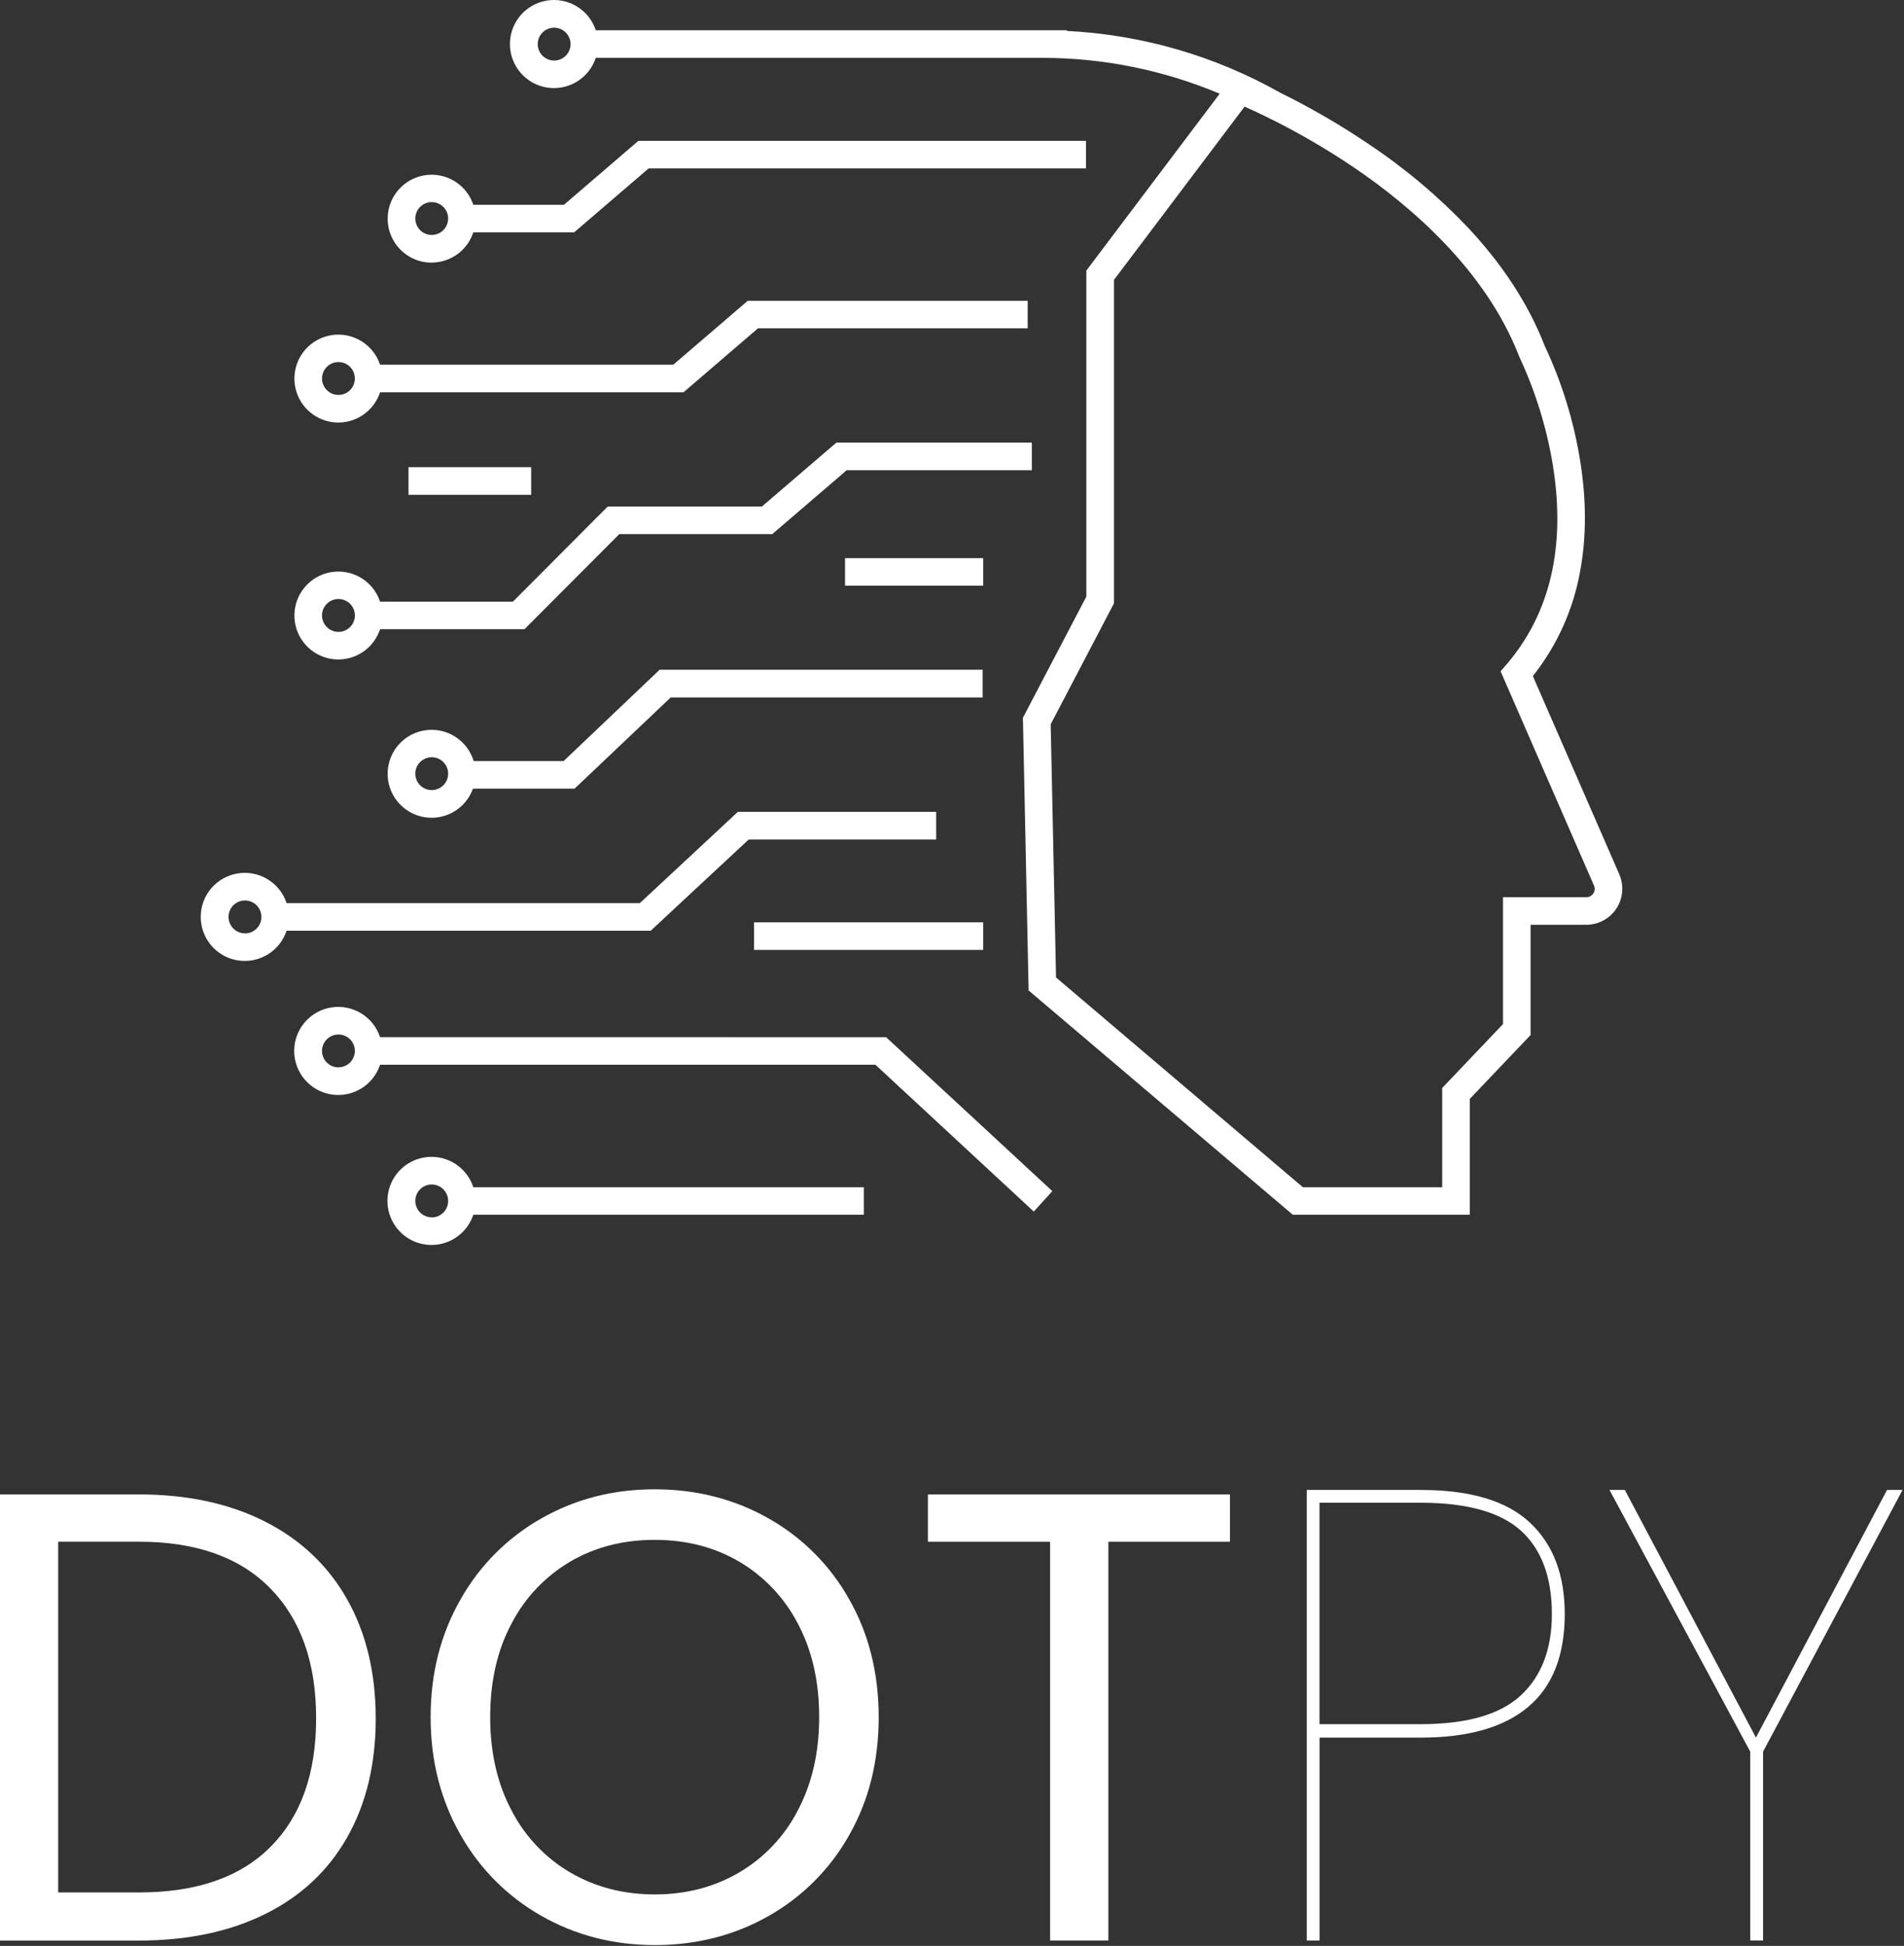
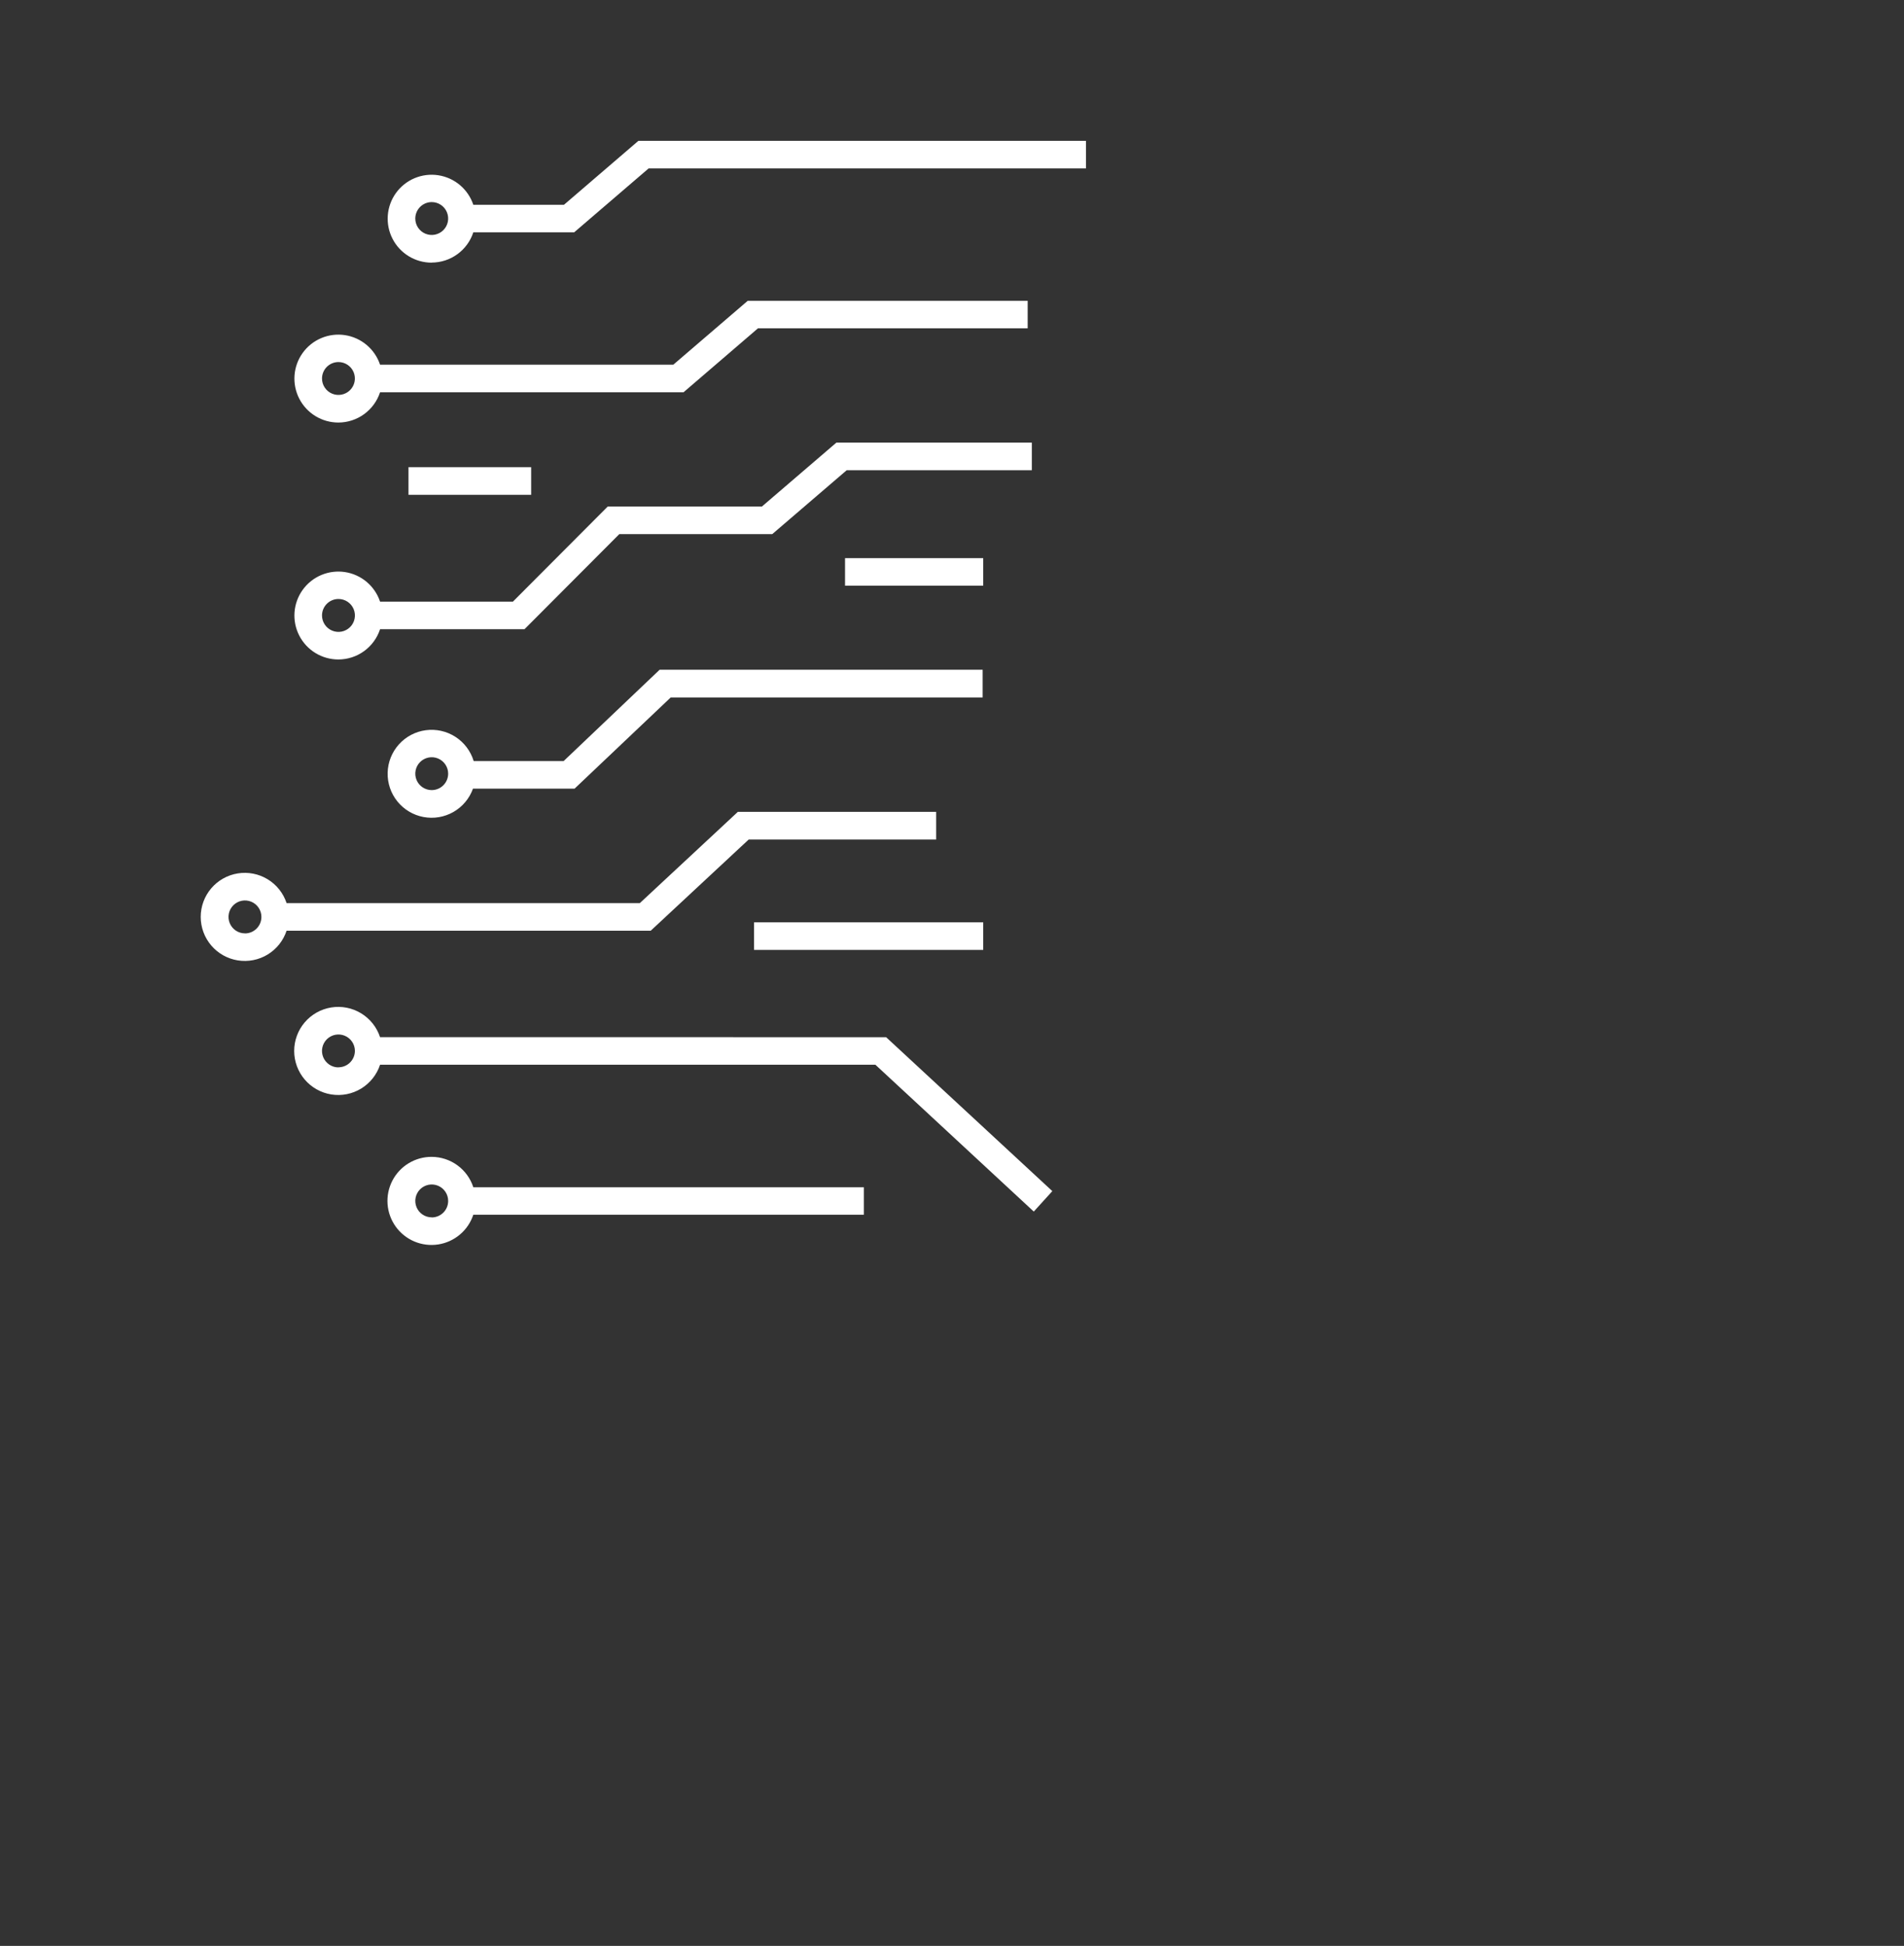
<svg xmlns="http://www.w3.org/2000/svg" width="1002" height="1024" viewBox="0 0 1002 1024" fill="none">
  <rect x="0" y="0" width="1002" height="1024" fill="#333333" stroke="none" />
-   <path d="M139.62 800.775C158.373 810.328 172.743 823.968 182.73 841.695C192.717 859.422 197.717 880.302 197.73 904.335C197.73 928.335 192.73 949.158 182.73 966.805C172.73 984.452 158.36 997.908 139.62 1007.18C120.873 1016.51 98.703 1021.18 73.11 1021.18H0V786.415H73.08C98.667 786.415 120.847 791.202 139.62 800.775ZM142.46 971.775C158.4 955.728 166.37 933.218 166.37 904.245C166.37 875.065 158.343 852.275 142.29 835.875C126.237 819.475 103.167 811.282 73.08 811.295H30.62V995.855H73.06C103.38 995.882 126.513 987.855 142.46 971.775ZM284.91 1008.19C267.069 998.088 252.336 983.296 242.31 965.415C231.85 947.115 226.62 926.515 226.62 903.615C226.62 880.715 231.84 860.115 242.28 841.815C252.302 823.931 267.036 809.138 284.88 799.045C302.84 788.825 322.71 783.715 344.49 783.715C366.49 783.715 386.49 788.825 404.49 799.045C422.276 809.081 436.955 823.82 446.92 841.645C457.253 859.838 462.42 880.505 462.42 903.645C462.42 926.785 457.253 947.452 446.92 965.645C436.948 983.466 422.27 998.202 404.49 1008.25C386.49 1018.47 366.49 1023.57 344.49 1023.57C322.73 1023.53 302.87 1018.4 284.91 1008.19ZM388.81 985.455C402.038 977.732 412.791 966.399 419.81 952.785C427.33 938.632 431.09 922.242 431.09 903.615C431.09 884.755 427.33 868.308 419.81 854.275C412.789 840.768 402.113 829.506 389 821.775C375.973 814.142 361.153 810.325 344.54 810.325C327.927 810.325 313.103 814.142 300.07 821.775C286.951 829.503 276.271 840.765 269.25 854.275C261.73 868.275 257.97 884.722 257.97 903.615C257.97 922.282 261.73 938.672 269.25 952.785C276.269 966.399 287.022 977.732 300.25 985.455C313.39 993.082 328.153 996.898 344.54 996.905C360.927 996.912 375.683 993.095 388.81 985.455ZM647.29 786.415V811.335H583.29V1021.15H552.62V811.335H488.33V786.415H647.29ZM804.23 898.225C791.43 909.005 772.57 914.392 747.65 914.385H694.43V1021.15H687.7V784.055H747.7C773.74 784.055 792.88 789.778 805.12 801.225C817.36 812.672 823.477 828.728 823.47 849.395C823.437 871.175 817.023 887.452 804.23 898.225ZM800.35 892.165C811.237 882.052 816.683 867.795 816.69 849.395C816.69 830.062 811.3 815.465 800.52 805.605C789.74 795.745 772.107 790.802 747.62 790.775H694.4V907.305H747.62C771.88 907.312 789.457 902.265 800.35 892.165ZM1001.24 784.055L927.83 921.775V1021.13H921.09V921.775L847 784.035H855.08L924.08 914.365L993.08 784.035L1001.24 784.055ZM852.2 460.145L806.69 355.775C819.483 339.645 828.051 320.58 831.62 300.305C834.89 282.565 834.89 263.195 831.62 242.745C828.267 221.728 821.971 201.287 812.92 182.025C804.55 160.415 791.01 139.525 772.68 119.915C756.912 103.31 739.336 88.522 720.28 75.825C705.42 65.776 689.891 56.755 673.8 48.825C639.372 29.38 600.882 18.235 561.39 16.275V15.915H313.54C311.813 10.683 308.279 6.237 303.571 3.374C298.863 0.511 293.289 -0.581 287.849 0.294C282.409 1.168 277.458 3.952 273.884 8.146C270.311 12.34 268.348 17.67 268.348 23.18C268.348 28.69 270.311 34.02 273.884 38.214C277.458 42.408 282.409 45.192 287.849 46.066C293.289 46.941 298.863 45.849 303.571 42.986C308.279 40.123 311.813 35.678 313.54 30.445H548.54C580.6 30.453 612.335 36.869 641.88 49.315L571.7 142.385V313.935L538.32 377.705L541.32 521.215L680.32 639.215H773.48V578.285L805.48 544.675V486.645H834.81C837.953 486.644 841.046 485.861 843.811 484.366C846.576 482.872 848.925 480.713 850.647 478.084C852.37 475.455 853.411 472.439 853.676 469.307C853.942 466.175 853.425 463.027 852.17 460.145H852.2ZM291.62 31.865C289.909 31.865 288.237 31.358 286.814 30.407C285.392 29.457 284.283 28.106 283.628 26.525C282.974 24.945 282.802 23.206 283.136 21.527C283.47 19.85 284.294 18.308 285.504 17.099C286.713 15.889 288.254 15.065 289.932 14.731C291.61 14.398 293.35 14.569 294.93 15.223C296.511 15.878 297.862 16.987 298.812 18.409C299.763 19.832 300.27 21.504 300.27 23.215C300.267 25.508 299.355 27.707 297.734 29.329C296.112 30.95 293.913 31.862 291.62 31.865ZM838.52 470.125C838.125 470.746 837.577 471.256 836.93 471.606C836.282 471.956 835.556 472.135 834.82 472.125H790.97V538.905L758.97 572.525V624.775H685.67L555.75 514.375L552.94 381.135L586.23 317.505V147.295L654.98 56.115C657.98 57.445 662.21 59.365 667.28 61.855L668.75 62.685V62.605C683.744 70.057 698.229 78.492 712.11 87.855C742.28 108.265 781.92 142.115 799.48 187.595L799.73 188.155C808.181 206.311 814.09 225.546 817.29 245.315C824.03 287.855 815.75 323.005 792.7 349.795L789.7 353.255L838.82 465.945C839.134 466.608 839.273 467.34 839.224 468.071C839.175 468.803 838.939 469.51 838.54 470.125H838.52Z" fill="white" />
  <path d="M296.62 400.495H249.28C247.688 395.231 244.272 390.706 239.647 387.732C235.021 384.758 229.487 383.528 224.036 384.263C218.586 384.999 213.576 387.652 209.904 391.746C206.233 395.84 204.139 401.108 203.999 406.606C203.859 412.104 205.681 417.472 209.14 421.748C212.598 426.024 217.467 428.928 222.873 429.94C228.278 430.952 233.868 430.006 238.639 427.271C243.41 424.536 247.051 420.191 248.91 415.015H302.37L352.98 367.015H517.13V352.445H347.13L296.62 400.495ZM227.2 415.775C225.489 415.775 223.817 415.268 222.394 414.317C220.972 413.367 219.863 412.016 219.208 410.435C218.554 408.855 218.382 407.116 218.716 405.438C219.05 403.76 219.874 402.218 221.083 401.009C222.293 399.799 223.835 398.975 225.512 398.641C227.19 398.308 228.93 398.479 230.51 399.134C232.091 399.788 233.442 400.897 234.392 402.32C235.343 403.742 235.85 405.414 235.85 407.125C235.847 409.418 234.935 411.617 233.314 413.239C231.692 414.86 229.493 415.773 227.2 415.775ZM342.45 489.775L394.01 441.775H492.67V427.235H388.29L336.73 475.235H150.82C149.093 470.003 145.559 465.557 140.851 462.694C136.143 459.831 130.569 458.74 125.129 459.614C119.689 460.489 114.738 463.272 111.164 467.466C107.591 471.66 105.628 476.99 105.628 482.5C105.628 488.01 107.591 493.34 111.164 497.534C114.738 501.728 119.689 504.512 125.129 505.386C130.569 506.261 136.143 505.169 140.851 502.306C145.559 499.444 149.093 494.998 150.82 489.765L342.45 489.775ZM128.93 491.165C127.216 491.169 125.539 490.664 124.112 489.715C122.685 488.765 121.572 487.413 120.914 485.831C120.256 484.248 120.082 482.506 120.415 480.824C120.747 479.143 121.572 477.598 122.783 476.385C123.994 475.173 125.538 474.347 127.219 474.012C128.9 473.677 130.643 473.849 132.226 474.505C133.81 475.162 135.163 476.273 136.114 477.699C137.065 479.125 137.572 480.801 137.57 482.515C137.573 484.811 136.664 487.014 135.045 488.642C133.425 490.269 131.226 491.187 128.93 491.195V491.165ZM396.83 485.335H517.43V499.865H396.83V485.335ZM444.71 293.695H517.43V308.225H444.71V293.695ZM214.97 245.855H279.53V260.385H214.97V245.855ZM200.01 545.775C198.283 540.543 194.749 536.097 190.041 533.234C185.333 530.371 179.759 529.28 174.319 530.154C168.879 531.029 163.928 533.812 160.354 538.006C156.781 542.2 154.818 547.53 154.818 553.04C154.818 558.55 156.781 563.88 160.354 568.074C163.928 572.268 168.879 575.052 174.319 575.926C179.759 576.801 185.333 575.709 190.041 572.846C194.749 569.984 198.283 565.538 200.01 560.305H460.7L544.04 637.565L553.8 626.805L466.33 545.805L200.01 545.775ZM178.11 561.695C176.397 561.695 174.723 561.187 173.299 560.236C171.875 559.284 170.765 557.932 170.109 556.349C169.454 554.767 169.282 553.026 169.616 551.346C169.951 549.666 170.775 548.123 171.986 546.912C173.198 545.701 174.741 544.876 176.421 544.542C178.1 544.207 179.842 544.379 181.424 545.034C183.006 545.69 184.359 546.8 185.311 548.224C186.262 549.648 186.77 551.322 186.77 553.035C186.754 555.323 185.835 557.511 184.213 559.124C182.591 560.736 180.397 561.643 178.11 561.645V561.695ZM227.2 138.175C232.058 138.159 236.787 136.613 240.716 133.757C244.645 130.901 247.575 126.881 249.09 122.265H302.16L341.34 88.635H571.5V74.115H335.96L296.78 107.775H249.09C247.743 103.733 245.306 100.141 242.048 97.396C238.789 94.651 234.836 92.859 230.624 92.218C226.411 91.578 222.104 92.113 218.177 93.765C214.249 95.417 210.854 98.122 208.367 101.581C205.879 105.04 204.396 109.119 204.079 113.368C203.763 117.617 204.627 121.871 206.575 125.661C208.523 129.45 211.48 132.627 215.119 134.843C218.759 137.058 222.939 138.225 227.2 138.215V138.175ZM227.2 106.345C228.911 106.345 230.583 106.853 232.006 107.803C233.428 108.753 234.537 110.104 235.192 111.685C235.846 113.266 236.018 115.005 235.684 116.683C235.35 118.361 234.526 119.902 233.316 121.112C232.107 122.321 230.565 123.145 228.888 123.479C227.21 123.813 225.47 123.641 223.89 122.987C222.309 122.332 220.958 121.223 220.008 119.801C219.057 118.378 218.55 116.706 218.55 114.995C218.553 112.702 219.465 110.503 221.086 108.882C222.708 107.26 224.907 106.348 227.2 106.345ZM227.2 608.775C222.924 608.752 218.726 609.913 215.068 612.128C211.411 614.343 208.437 617.526 206.477 621.326C204.516 625.126 203.645 629.394 203.959 633.658C204.273 637.923 205.761 642.017 208.257 645.488C210.754 648.96 214.161 651.673 218.104 653.328C222.046 654.983 226.37 655.515 230.596 654.866C234.822 654.217 238.787 652.411 242.051 649.649C245.314 646.887 247.751 643.276 249.09 639.215H454.62V624.775H249.09C247.591 620.143 244.667 616.102 240.737 613.229C236.806 610.356 232.069 608.798 227.2 608.775ZM227.2 640.605C225.489 640.605 223.817 640.098 222.394 639.147C220.972 638.197 219.863 636.846 219.208 635.265C218.554 633.685 218.382 631.946 218.716 630.268C219.05 628.59 219.874 627.048 221.083 625.839C222.293 624.629 223.835 623.805 225.512 623.471C227.19 623.138 228.93 623.309 230.51 623.964C232.091 624.618 233.442 625.727 234.392 627.149C235.343 628.572 235.85 630.244 235.85 631.955C235.854 633.094 235.633 634.223 235.2 635.276C234.768 636.33 234.131 637.287 233.328 638.095C232.524 638.902 231.569 639.543 230.518 639.98C229.466 640.418 228.339 640.644 227.2 640.645V640.605ZM178.11 222.355C182.97 222.337 187.7 220.79 191.631 217.932C195.562 215.075 198.494 211.052 200.01 206.435H359.71L398.89 172.775H540.82V158.285H393.51L354.33 191.915H200.01C198.664 187.873 196.227 184.282 192.969 181.537C189.711 178.792 185.758 177 181.546 176.359C177.334 175.718 173.027 176.252 169.1 177.904C165.173 179.555 161.778 182.259 159.29 185.717C156.802 189.175 155.317 193.254 155 197.502C154.682 201.751 155.545 206.004 157.491 209.794C159.438 213.583 162.393 216.762 166.032 218.978C169.67 221.195 173.85 222.363 178.11 222.355ZM178.11 190.525C179.821 190.525 181.493 191.032 182.916 191.983C184.338 192.933 185.447 194.284 186.102 195.865C186.756 197.446 186.928 199.185 186.594 200.863C186.26 202.541 185.436 204.082 184.226 205.292C183.017 206.501 181.475 207.325 179.798 207.659C178.12 207.993 176.38 207.821 174.8 207.167C173.219 206.512 171.868 205.403 170.918 203.981C169.967 202.558 169.46 200.886 169.46 199.175C169.463 196.882 170.375 194.683 171.996 193.062C173.618 191.44 175.817 190.528 178.11 190.525ZM178.11 347.035C182.969 347.02 187.699 345.474 191.63 342.618C195.561 339.763 198.493 335.741 200.01 331.125H276.01L325.91 281.075H406.4L445.58 247.455H543.01V232.925H440.15L400.97 266.545H319.83L269.93 316.595H200.01C198.664 312.553 196.227 308.962 192.969 306.217C189.711 303.472 185.758 301.68 181.546 301.039C177.334 300.398 173.027 300.932 169.1 302.583C165.173 304.235 161.778 306.939 159.29 310.397C156.802 313.855 155.317 317.934 155 322.182C154.682 326.431 155.545 330.684 157.491 334.474C159.438 338.263 162.393 341.442 166.032 343.658C169.67 345.875 173.85 347.043 178.11 347.035ZM178.11 315.205C179.823 315.203 181.499 315.709 182.924 316.66C184.349 317.61 185.461 318.962 186.118 320.544C186.775 322.126 186.948 323.868 186.615 325.549C186.282 327.229 185.458 328.773 184.247 329.985C183.036 331.197 181.493 332.023 179.813 332.358C178.133 332.693 176.391 332.522 174.808 331.867C173.225 331.212 171.872 330.102 170.92 328.677C169.968 327.253 169.46 325.578 169.46 323.865C169.463 321.571 170.375 319.371 171.996 317.748C173.617 316.125 175.816 315.21 178.11 315.205Z" fill="white" />
</svg>